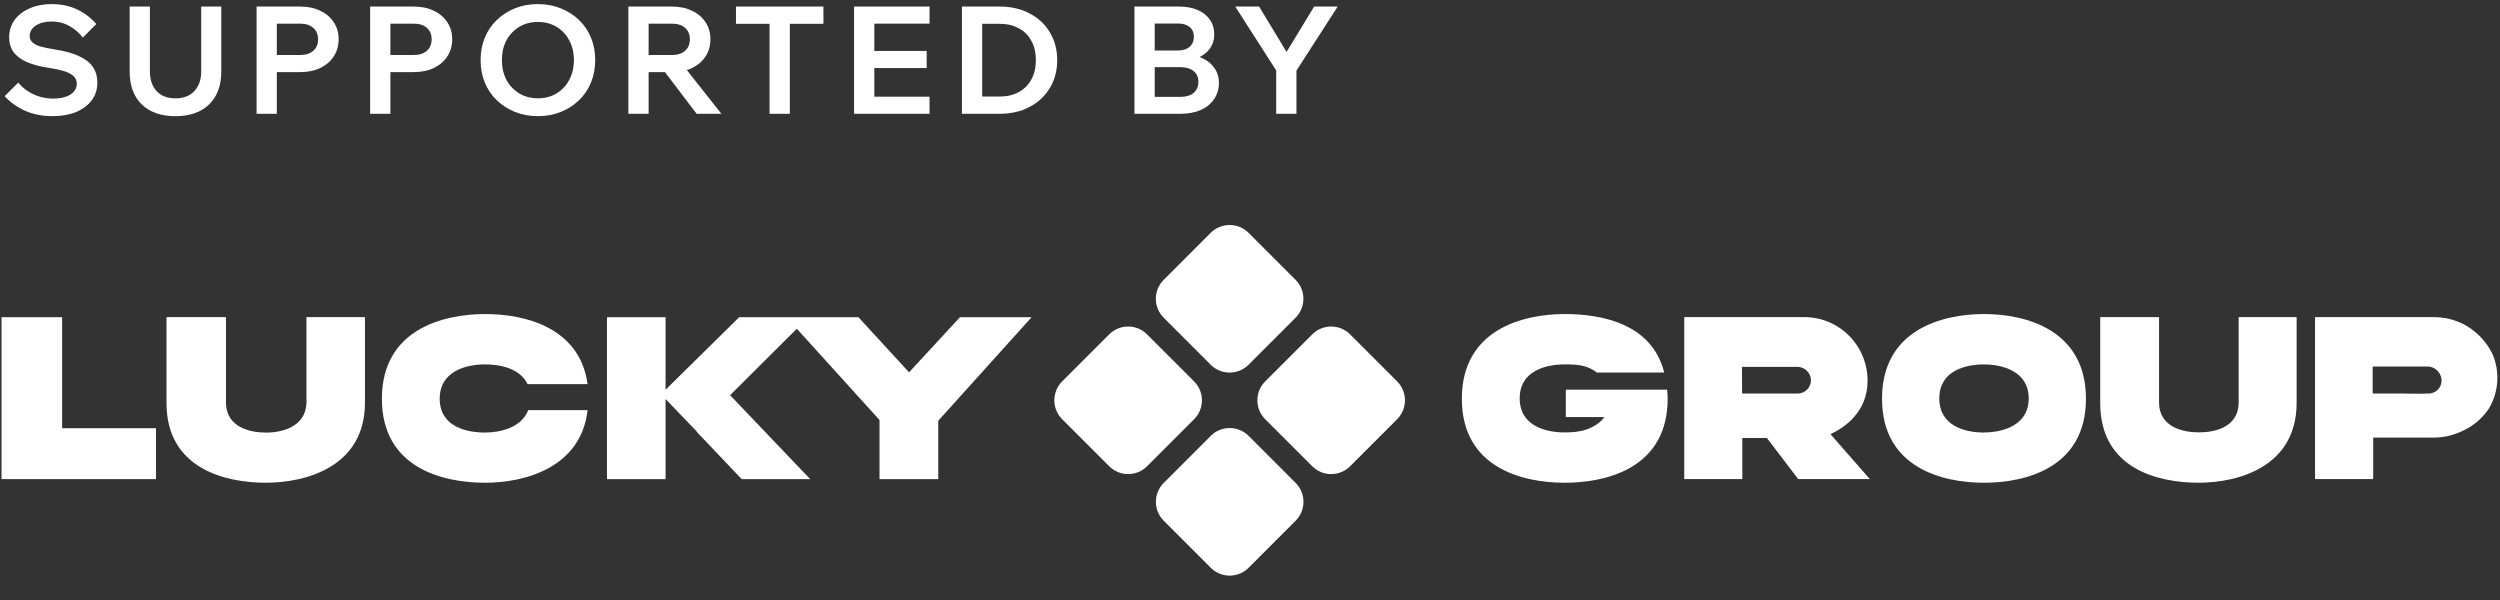
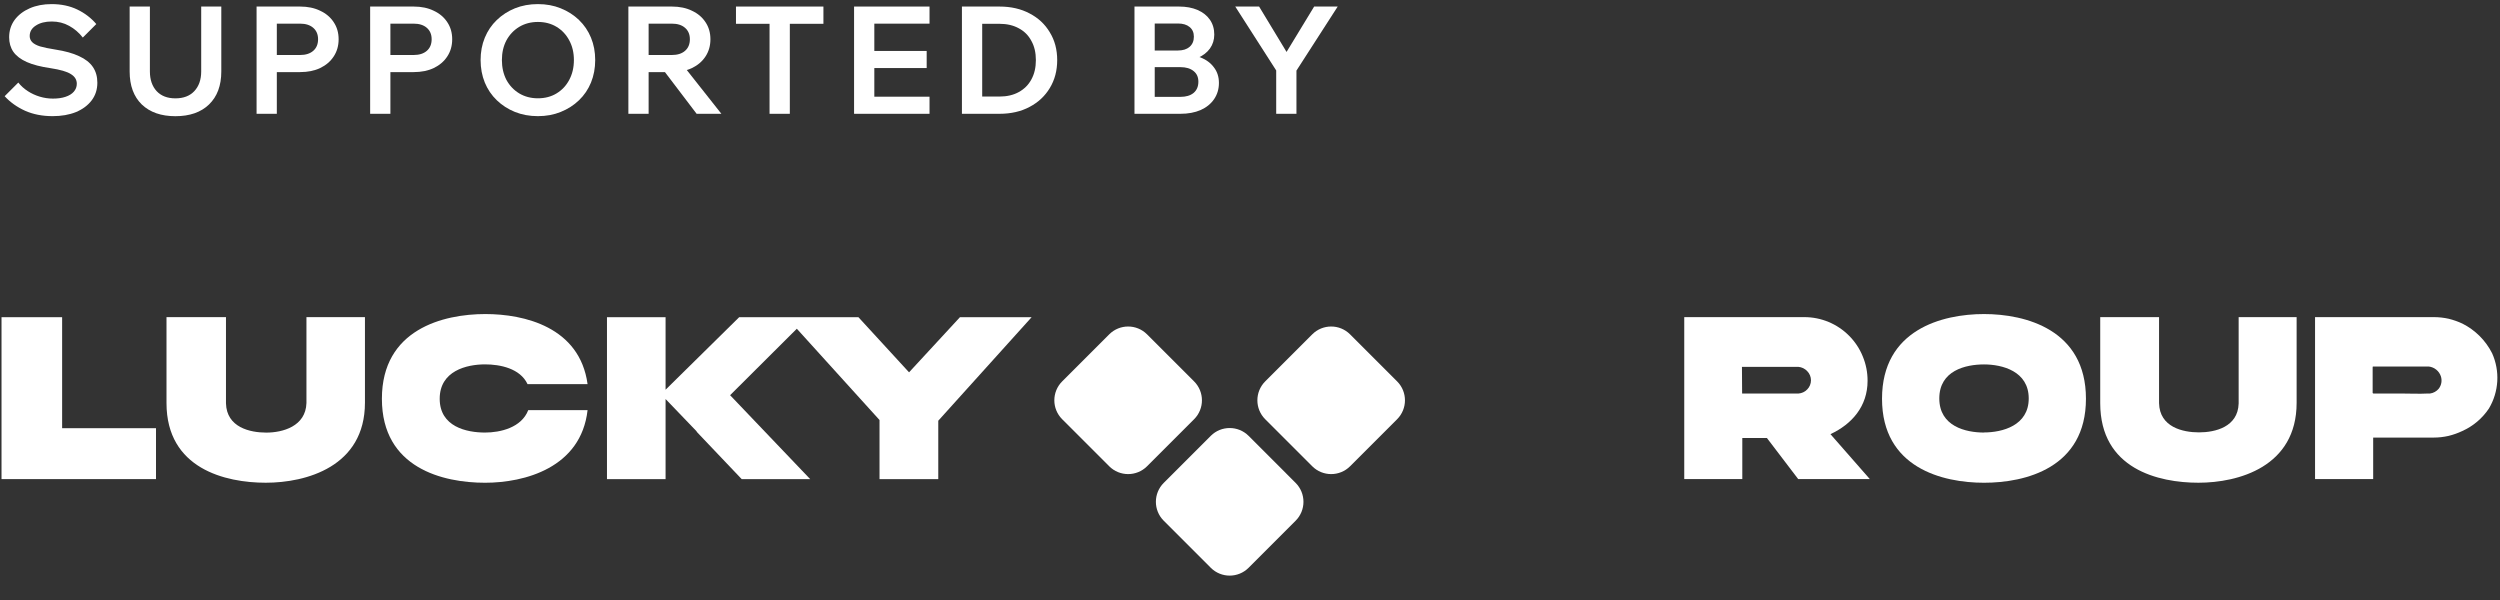
<svg xmlns="http://www.w3.org/2000/svg" width="100" height="24" viewBox="0 0 100 24" fill="none">
  <rect x="0" y="0" width="100" height="24" fill="#333333" stroke="none" />
-   <path d="M51.824 11.195L49.942 9.313C49.524 8.896 48.846 8.896 48.428 9.313L46.547 11.195C46.129 11.613 46.129 12.29 46.547 12.708L48.428 14.59C48.846 15.008 49.524 15.008 49.942 14.59L51.823 12.708C52.241 12.29 52.241 11.613 51.824 11.195Z" fill="white" />
  <path d="M55.885 15.256L54.003 13.374C53.585 12.956 52.908 12.956 52.49 13.374L50.608 15.256C50.191 15.674 50.191 16.351 50.608 16.769L52.49 18.651C52.908 19.068 53.585 19.068 54.003 18.651L55.885 16.769C56.303 16.351 56.303 15.674 55.885 15.256Z" fill="white" />
  <path d="M47.764 15.256L45.882 13.374C45.464 12.956 44.787 12.956 44.369 13.374L42.487 15.256C42.069 15.674 42.069 16.351 42.487 16.769L44.369 18.651C44.787 19.068 45.464 19.068 45.882 18.651L47.764 16.769C48.182 16.351 48.182 15.674 47.764 15.256Z" fill="white" />
  <path d="M51.825 19.316L49.944 17.434C49.526 17.017 48.848 17.017 48.431 17.434L46.549 19.316C46.131 19.734 46.131 20.412 46.549 20.829L48.431 22.711C48.848 23.129 49.526 23.129 49.944 22.711L51.825 20.829C52.243 20.412 52.243 19.734 51.825 19.316Z" fill="white" />
  <path fill-rule="evenodd" clip-rule="evenodd" d="M6.24 17.128H2.485V12.688H0.061V19.164H6.24V17.128Z" fill="white" />
  <path fill-rule="evenodd" clip-rule="evenodd" d="M41.265 12.688L37.531 16.829V19.164H35.181V16.801L31.873 13.149L29.204 15.808L32.407 19.164H29.667L27.868 17.272V17.257L26.623 15.961V19.164H24.279V12.688H26.623V15.589L29.567 12.688H34.337L36.362 14.893L38.398 12.688H41.265Z" fill="white" />
  <path d="M12.258 16.121V12.685H14.598V16.107C14.598 18.671 12.243 19.309 10.63 19.309C9.017 19.309 6.66 18.75 6.66 16.121V12.685H9.039V16.134C9.066 17.098 10.003 17.304 10.652 17.304C11.301 17.304 12.23 17.058 12.258 16.121Z" fill="white" />
  <path fill-rule="evenodd" clip-rule="evenodd" d="M21.129 16.407C20.858 17.107 20.012 17.302 19.401 17.302C18.663 17.302 17.588 17.07 17.588 15.951C17.588 14.832 18.669 14.575 19.401 14.575C19.999 14.575 20.805 14.732 21.102 15.366H23.503C23.191 13.082 20.972 12.562 19.414 12.562C17.728 12.562 15.276 13.173 15.276 15.951C15.276 18.729 17.728 19.31 19.401 19.31C20.985 19.31 23.242 18.712 23.503 16.405H21.133L21.129 16.407Z" fill="white" />
  <path d="M89.546 16.138V12.685H91.865V16.112C91.865 18.673 89.534 19.309 87.937 19.309C86.34 19.309 84.009 18.763 84.009 16.127V12.685H86.362V16.127C86.386 17.087 87.313 17.295 87.959 17.295C88.604 17.295 89.519 17.082 89.546 16.138Z" fill="white" />
  <path d="M79.361 12.562C77.686 12.562 75.281 13.188 75.281 15.949C75.281 18.711 77.698 19.31 79.361 19.31C81.023 19.31 83.438 18.714 83.438 15.949C83.438 13.184 81.019 12.562 79.361 12.562ZM79.361 17.302C78.632 17.302 77.572 17.055 77.572 15.938C77.572 14.821 78.626 14.577 79.361 14.577C80.095 14.577 81.149 14.85 81.149 15.938C81.149 17.026 80.091 17.298 79.361 17.298V17.302Z" fill="white" />
-   <path d="M62.589 12.562C60.901 12.562 58.474 13.188 58.474 15.951C58.474 18.714 60.903 19.31 62.589 19.31C64.186 19.31 66.437 18.778 66.683 16.394C66.7 16.247 66.707 16.1 66.705 15.953C66.707 15.831 66.7 15.709 66.683 15.588H62.633V16.682H64.177C64.115 16.766 64.043 16.842 63.962 16.908C63.588 17.2 63.164 17.298 62.591 17.298C61.851 17.298 60.788 17.05 60.788 15.936C60.788 14.823 61.851 14.575 62.591 14.575C63.049 14.575 63.503 14.598 63.867 14.901H66.569C66.073 12.934 64.055 12.562 62.589 12.562Z" fill="white" />
  <path fill-rule="evenodd" clip-rule="evenodd" d="M73.218 17.366C74.076 16.967 74.703 16.253 74.703 15.232C74.704 14.897 74.639 14.566 74.511 14.257C74.386 13.948 74.2 13.667 73.965 13.431C73.731 13.195 73.452 13.007 73.145 12.879C72.838 12.751 72.509 12.685 72.177 12.685H67.37V19.162H69.692V17.521H70.677L71.927 19.162H74.792L73.218 17.366ZM69.678 14.674H71.934C72.07 14.685 72.197 14.747 72.29 14.847C72.385 14.944 72.439 15.075 72.439 15.212C72.439 15.348 72.385 15.479 72.29 15.576C72.198 15.673 72.074 15.731 71.942 15.741H69.685L69.678 14.674Z" fill="white" />
  <path fill-rule="evenodd" clip-rule="evenodd" d="M98.489 17.242C98.314 17.325 98.13 17.39 97.942 17.436C97.748 17.48 97.55 17.503 97.352 17.503H94.927V19.162H92.602V12.685H97.355C97.555 12.685 97.754 12.707 97.95 12.751C98.138 12.798 98.321 12.862 98.496 12.944C99.011 13.203 99.428 13.62 99.687 14.135C99.843 14.486 99.913 14.869 99.891 15.253C99.868 15.637 99.754 16.01 99.557 16.34C99.293 16.736 98.923 17.048 98.489 17.242ZM94.944 15.741H96.061C96.426 15.741 96.765 15.759 97.109 15.741H97.2C97.337 15.723 97.462 15.653 97.55 15.547C97.604 15.477 97.639 15.395 97.654 15.309C97.668 15.222 97.662 15.133 97.634 15.05C97.599 14.946 97.535 14.854 97.45 14.786C97.365 14.717 97.262 14.674 97.153 14.661H94.944C94.906 14.661 94.906 14.661 94.906 14.701V15.72C94.906 15.72 94.931 15.746 94.944 15.741Z" fill="white" />
  <path d="M51.858 4.552H51.048V2.818L49.41 0.262H50.364L51.54 2.206H51.384L52.566 0.262H53.508L51.858 2.824V4.552Z" fill="white" />
  <path d="M45.379 4.552V0.262H47.161C47.445 0.262 47.693 0.308 47.905 0.4C48.117 0.492 48.281 0.622 48.397 0.79C48.513 0.958 48.571 1.156 48.571 1.384C48.571 1.592 48.513 1.778 48.397 1.942C48.281 2.102 48.117 2.228 47.905 2.32C47.693 2.412 47.445 2.458 47.161 2.458H46.249V2.152H47.215C47.523 2.152 47.791 2.2 48.019 2.296C48.251 2.388 48.431 2.522 48.559 2.698C48.691 2.87 48.757 3.076 48.757 3.316C48.757 3.56 48.693 3.776 48.565 3.964C48.437 4.152 48.257 4.298 48.025 4.402C47.793 4.502 47.523 4.552 47.215 4.552H45.379ZM46.189 3.874H47.221C47.441 3.874 47.615 3.822 47.743 3.718C47.871 3.61 47.935 3.46 47.935 3.268C47.935 3.084 47.871 2.942 47.743 2.842C47.615 2.738 47.441 2.686 47.221 2.686H46.129V2.02H47.119C47.315 2.02 47.469 1.972 47.581 1.876C47.697 1.776 47.755 1.64 47.755 1.468C47.755 1.3 47.697 1.17 47.581 1.078C47.469 0.986 47.315 0.94 47.119 0.94H46.189V3.874Z" fill="white" />
  <path d="M38.477 4.552V0.262H39.977C40.438 0.262 40.84 0.354 41.184 0.538C41.532 0.718 41.801 0.97 41.993 1.294C42.19 1.614 42.288 1.984 42.288 2.404C42.288 2.824 42.19 3.196 41.993 3.52C41.801 3.84 41.532 4.092 41.184 4.276C40.84 4.46 40.438 4.552 39.977 4.552H38.477ZM39.288 3.862H39.977C40.278 3.862 40.535 3.802 40.752 3.682C40.971 3.562 41.139 3.394 41.255 3.178C41.376 2.958 41.435 2.7 41.435 2.404C41.435 2.108 41.376 1.852 41.255 1.636C41.139 1.416 40.971 1.248 40.752 1.132C40.535 1.012 40.278 0.952 39.977 0.952H39.288V3.862Z" fill="white" />
  <path d="M37.181 4.552H34.163V0.262H37.181V0.946H34.973V3.868H37.181V4.552ZM37.067 2.722H34.913V2.038H37.067V2.722Z" fill="white" />
  <path d="M31.593 4.552H30.782V0.892H31.593V4.552ZM32.937 0.952H29.439V0.262H32.937V0.952Z" fill="white" />
  <path d="M25.945 4.552H25.135V0.262H26.875C27.183 0.262 27.451 0.318 27.679 0.43C27.911 0.538 28.091 0.69 28.219 0.886C28.351 1.082 28.417 1.31 28.417 1.57C28.417 1.83 28.351 2.06 28.219 2.26C28.091 2.456 27.911 2.61 27.679 2.722C27.451 2.83 27.183 2.884 26.875 2.884H25.885V2.2H26.875C27.099 2.2 27.275 2.144 27.403 2.032C27.531 1.92 27.595 1.766 27.595 1.57C27.595 1.378 27.531 1.226 27.403 1.114C27.275 1.002 27.099 0.946 26.875 0.946H25.945V4.552ZM28.855 4.552H27.865L26.347 2.554H27.277L28.855 4.552Z" fill="white" />
  <path d="M21.516 4.646C21.184 4.646 20.878 4.59 20.598 4.478C20.322 4.366 20.08 4.21 19.872 4.01C19.664 3.81 19.504 3.574 19.392 3.302C19.28 3.026 19.224 2.726 19.224 2.402C19.224 2.078 19.28 1.78 19.392 1.508C19.504 1.236 19.664 1 19.872 0.8C20.08 0.6 20.322 0.444 20.598 0.332C20.878 0.22 21.184 0.164 21.516 0.164C21.848 0.164 22.152 0.22 22.428 0.332C22.708 0.444 22.952 0.6 23.16 0.8C23.368 1 23.528 1.236 23.64 1.508C23.752 1.78 23.808 2.078 23.808 2.402C23.808 2.726 23.752 3.026 23.64 3.302C23.528 3.574 23.368 3.81 23.16 4.01C22.952 4.21 22.708 4.366 22.428 4.478C22.152 4.59 21.848 4.646 21.516 4.646ZM21.516 3.932C21.8 3.932 22.05 3.866 22.266 3.734C22.482 3.602 22.65 3.422 22.77 3.194C22.894 2.962 22.956 2.698 22.956 2.402C22.956 2.106 22.894 1.844 22.77 1.616C22.65 1.388 22.482 1.208 22.266 1.076C22.05 0.944 21.8 0.878 21.516 0.878C21.236 0.878 20.986 0.944 20.766 1.076C20.55 1.208 20.38 1.388 20.256 1.616C20.136 1.844 20.076 2.106 20.076 2.402C20.076 2.698 20.136 2.962 20.256 3.194C20.38 3.422 20.55 3.602 20.766 3.734C20.986 3.866 21.236 3.932 21.516 3.932Z" fill="white" />
  <path d="M15.616 4.552H14.806V0.262H16.546C16.854 0.262 17.122 0.318 17.35 0.43C17.582 0.538 17.762 0.69 17.89 0.886C18.022 1.082 18.088 1.31 18.088 1.57C18.088 1.83 18.022 2.06 17.89 2.26C17.762 2.456 17.582 2.61 17.35 2.722C17.122 2.83 16.854 2.884 16.546 2.884H15.556V2.2H16.546C16.77 2.2 16.946 2.144 17.074 2.032C17.202 1.92 17.266 1.766 17.266 1.57C17.266 1.378 17.202 1.226 17.074 1.114C16.946 1.002 16.77 0.946 16.546 0.946H15.616V4.552Z" fill="white" />
  <path d="M11.073 4.552H10.263V0.262H12.003C12.311 0.262 12.579 0.318 12.807 0.43C13.039 0.538 13.219 0.69 13.347 0.886C13.479 1.082 13.545 1.31 13.545 1.57C13.545 1.83 13.479 2.06 13.347 2.26C13.219 2.456 13.039 2.61 12.807 2.722C12.579 2.83 12.311 2.884 12.003 2.884H11.013V2.2H12.003C12.227 2.2 12.403 2.144 12.531 2.032C12.659 1.92 12.723 1.766 12.723 1.57C12.723 1.378 12.659 1.226 12.531 1.114C12.403 1.002 12.227 0.946 12.003 0.946H11.073V4.552Z" fill="white" />
  <path d="M8.852 0.262V2.86C8.852 3.424 8.688 3.864 8.36 4.18C8.036 4.492 7.588 4.648 7.016 4.648C6.448 4.648 6 4.492 5.672 4.18C5.348 3.864 5.186 3.424 5.186 2.86V0.262H5.996V2.86C5.996 3.188 6.086 3.45 6.266 3.646C6.446 3.838 6.696 3.934 7.016 3.934C7.34 3.934 7.592 3.838 7.772 3.646C7.956 3.45 8.048 3.188 8.048 2.86V0.262H8.852Z" fill="white" />
  <path d="M0.186 3.848L0.732 3.302C0.836 3.434 0.962 3.548 1.11 3.644C1.258 3.74 1.418 3.814 1.59 3.866C1.762 3.918 1.938 3.944 2.118 3.944C2.314 3.944 2.482 3.92 2.622 3.872C2.766 3.824 2.876 3.756 2.952 3.668C3.032 3.576 3.072 3.47 3.072 3.35C3.072 3.19 2.994 3.062 2.838 2.966C2.686 2.866 2.412 2.786 2.016 2.726C1.628 2.67 1.312 2.588 1.068 2.48C0.828 2.372 0.65 2.236 0.534 2.072C0.422 1.908 0.366 1.714 0.366 1.49C0.366 1.23 0.438 1 0.582 0.8C0.73 0.6 0.932 0.444 1.188 0.332C1.444 0.22 1.736 0.164 2.064 0.164C2.448 0.164 2.79 0.236 3.09 0.38C3.39 0.524 3.644 0.718 3.852 0.962L3.312 1.502C3.16 1.306 2.978 1.15 2.766 1.034C2.558 0.918 2.326 0.86 2.07 0.86C1.81 0.86 1.598 0.914 1.434 1.022C1.27 1.126 1.188 1.266 1.188 1.442C1.188 1.534 1.22 1.614 1.284 1.682C1.348 1.75 1.454 1.808 1.602 1.856C1.754 1.9 1.958 1.942 2.214 1.982C2.602 2.042 2.918 2.13 3.162 2.246C3.41 2.358 3.594 2.502 3.714 2.678C3.834 2.854 3.894 3.064 3.894 3.308C3.894 3.58 3.818 3.816 3.666 4.016C3.514 4.216 3.304 4.372 3.036 4.484C2.768 4.592 2.458 4.646 2.106 4.646C1.694 4.646 1.326 4.574 1.002 4.43C0.678 4.282 0.406 4.088 0.186 3.848Z" fill="white" />
</svg>